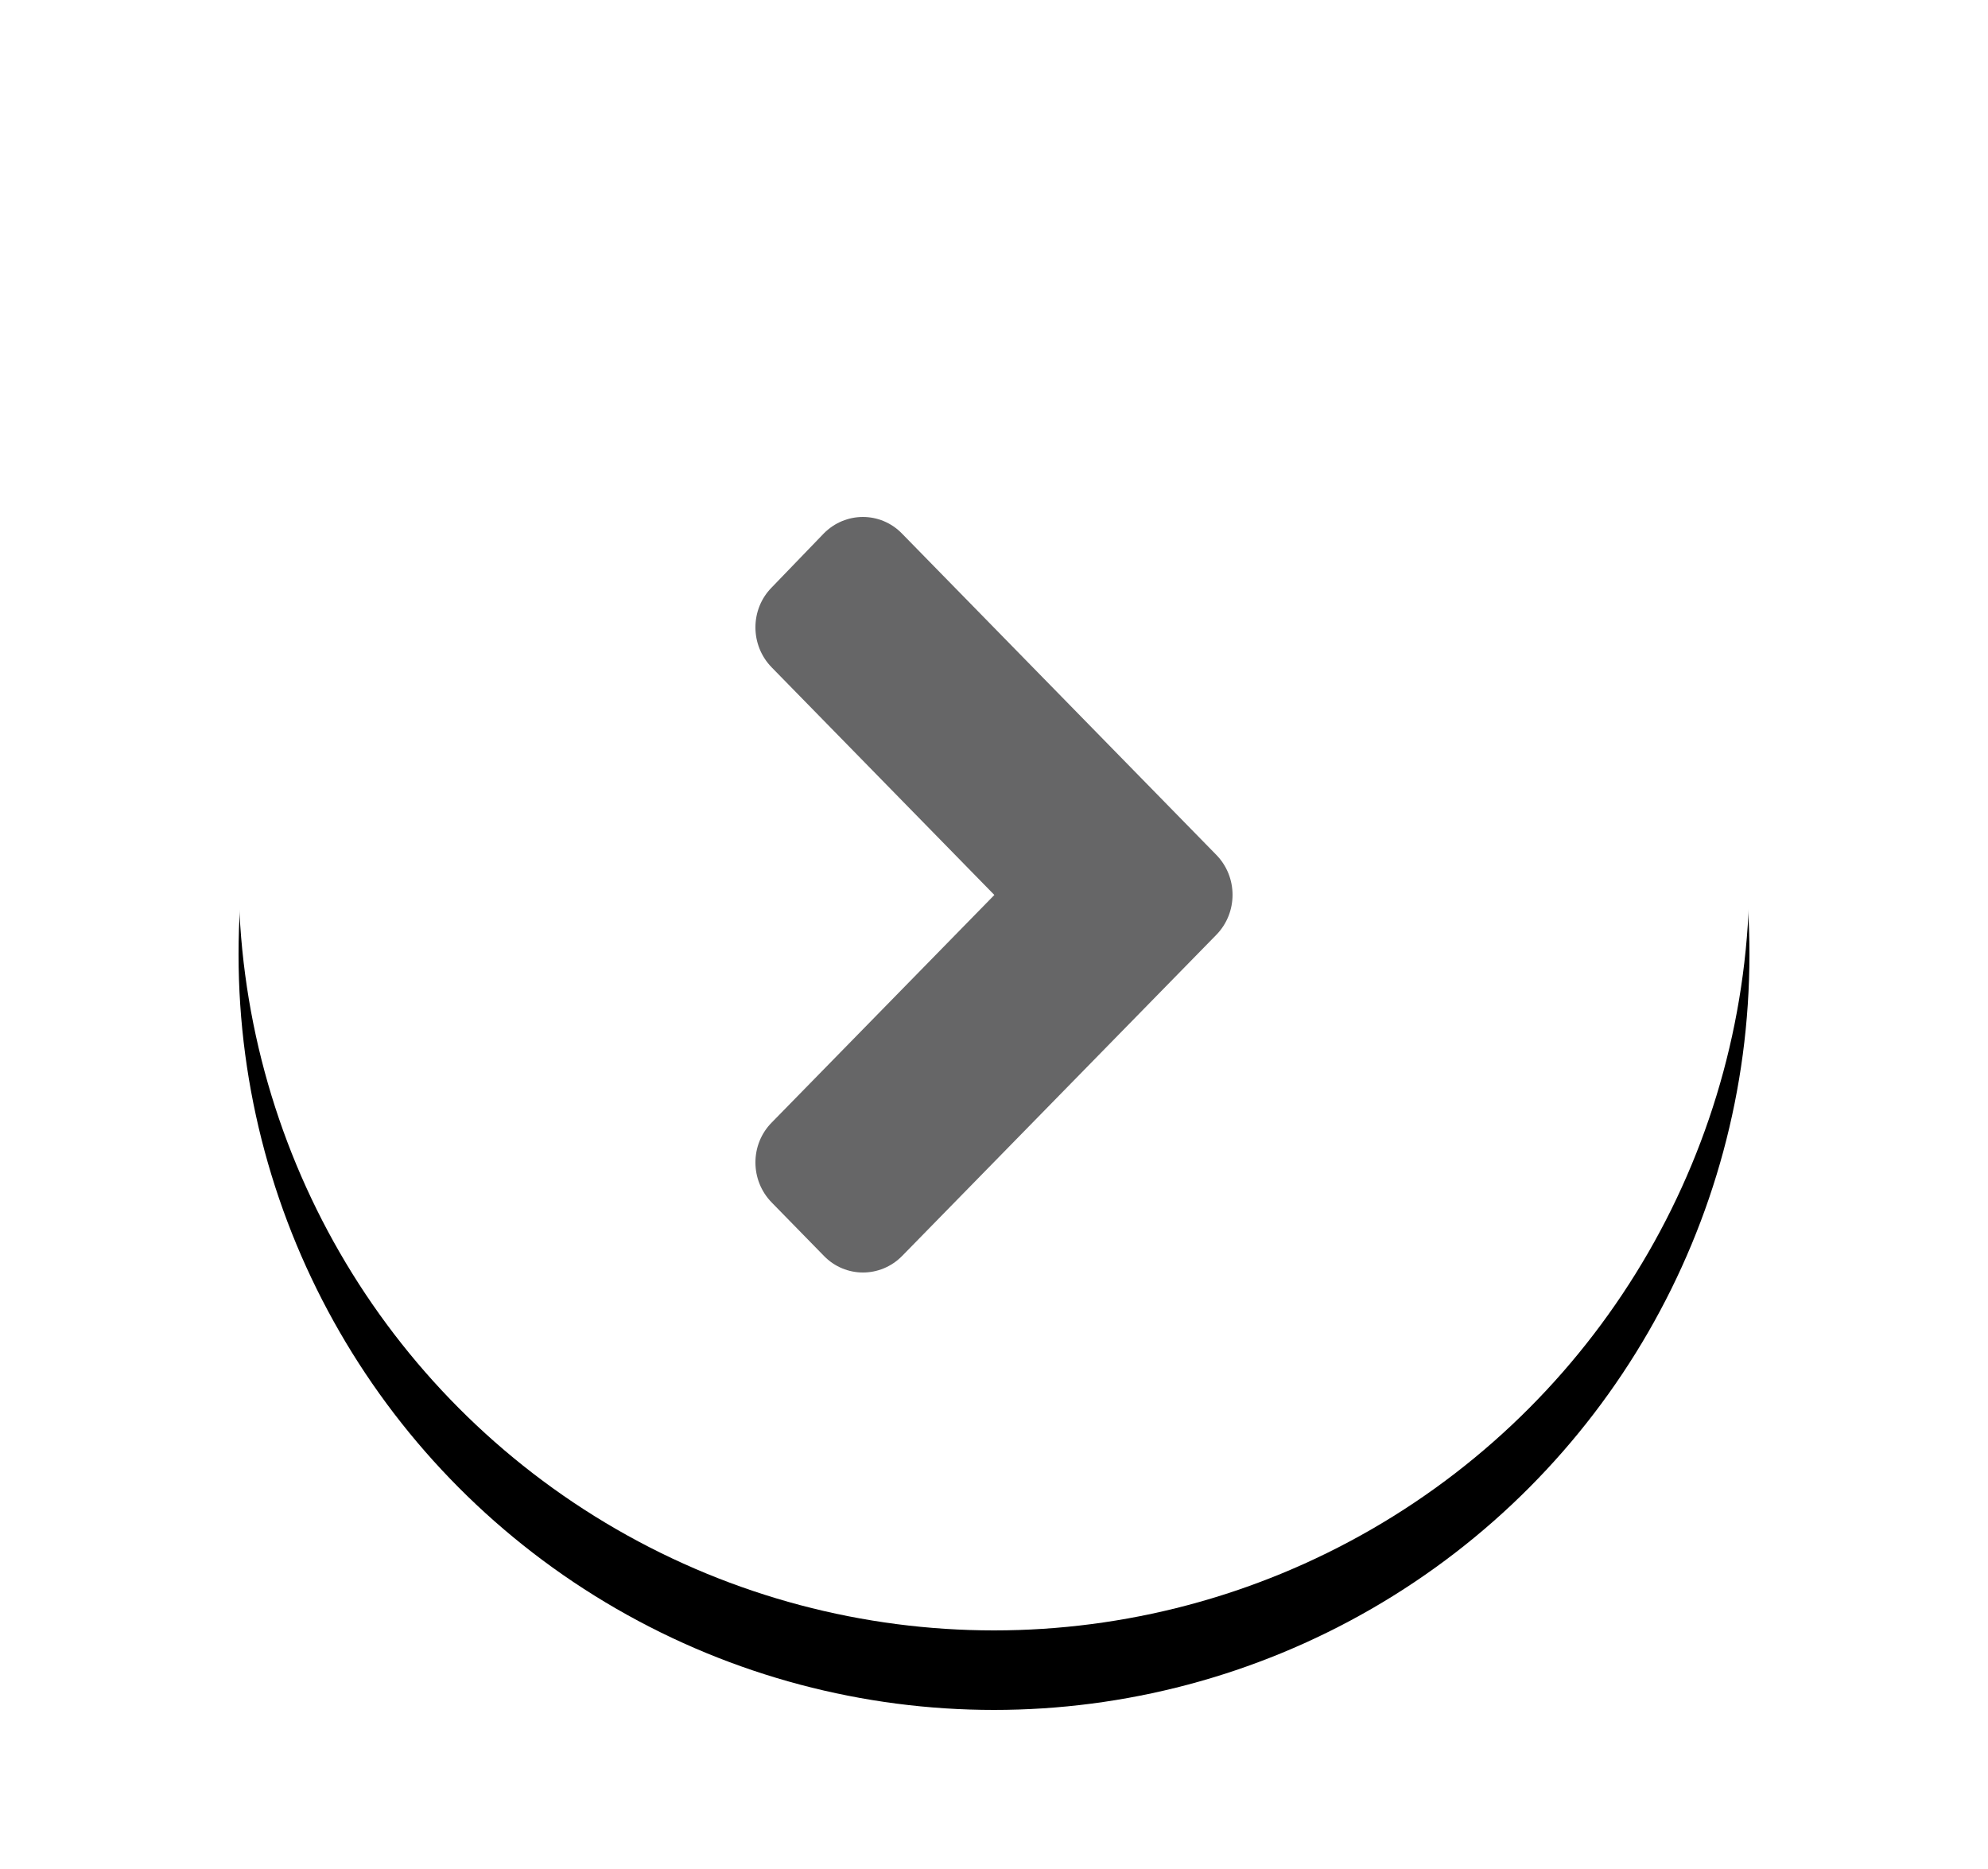
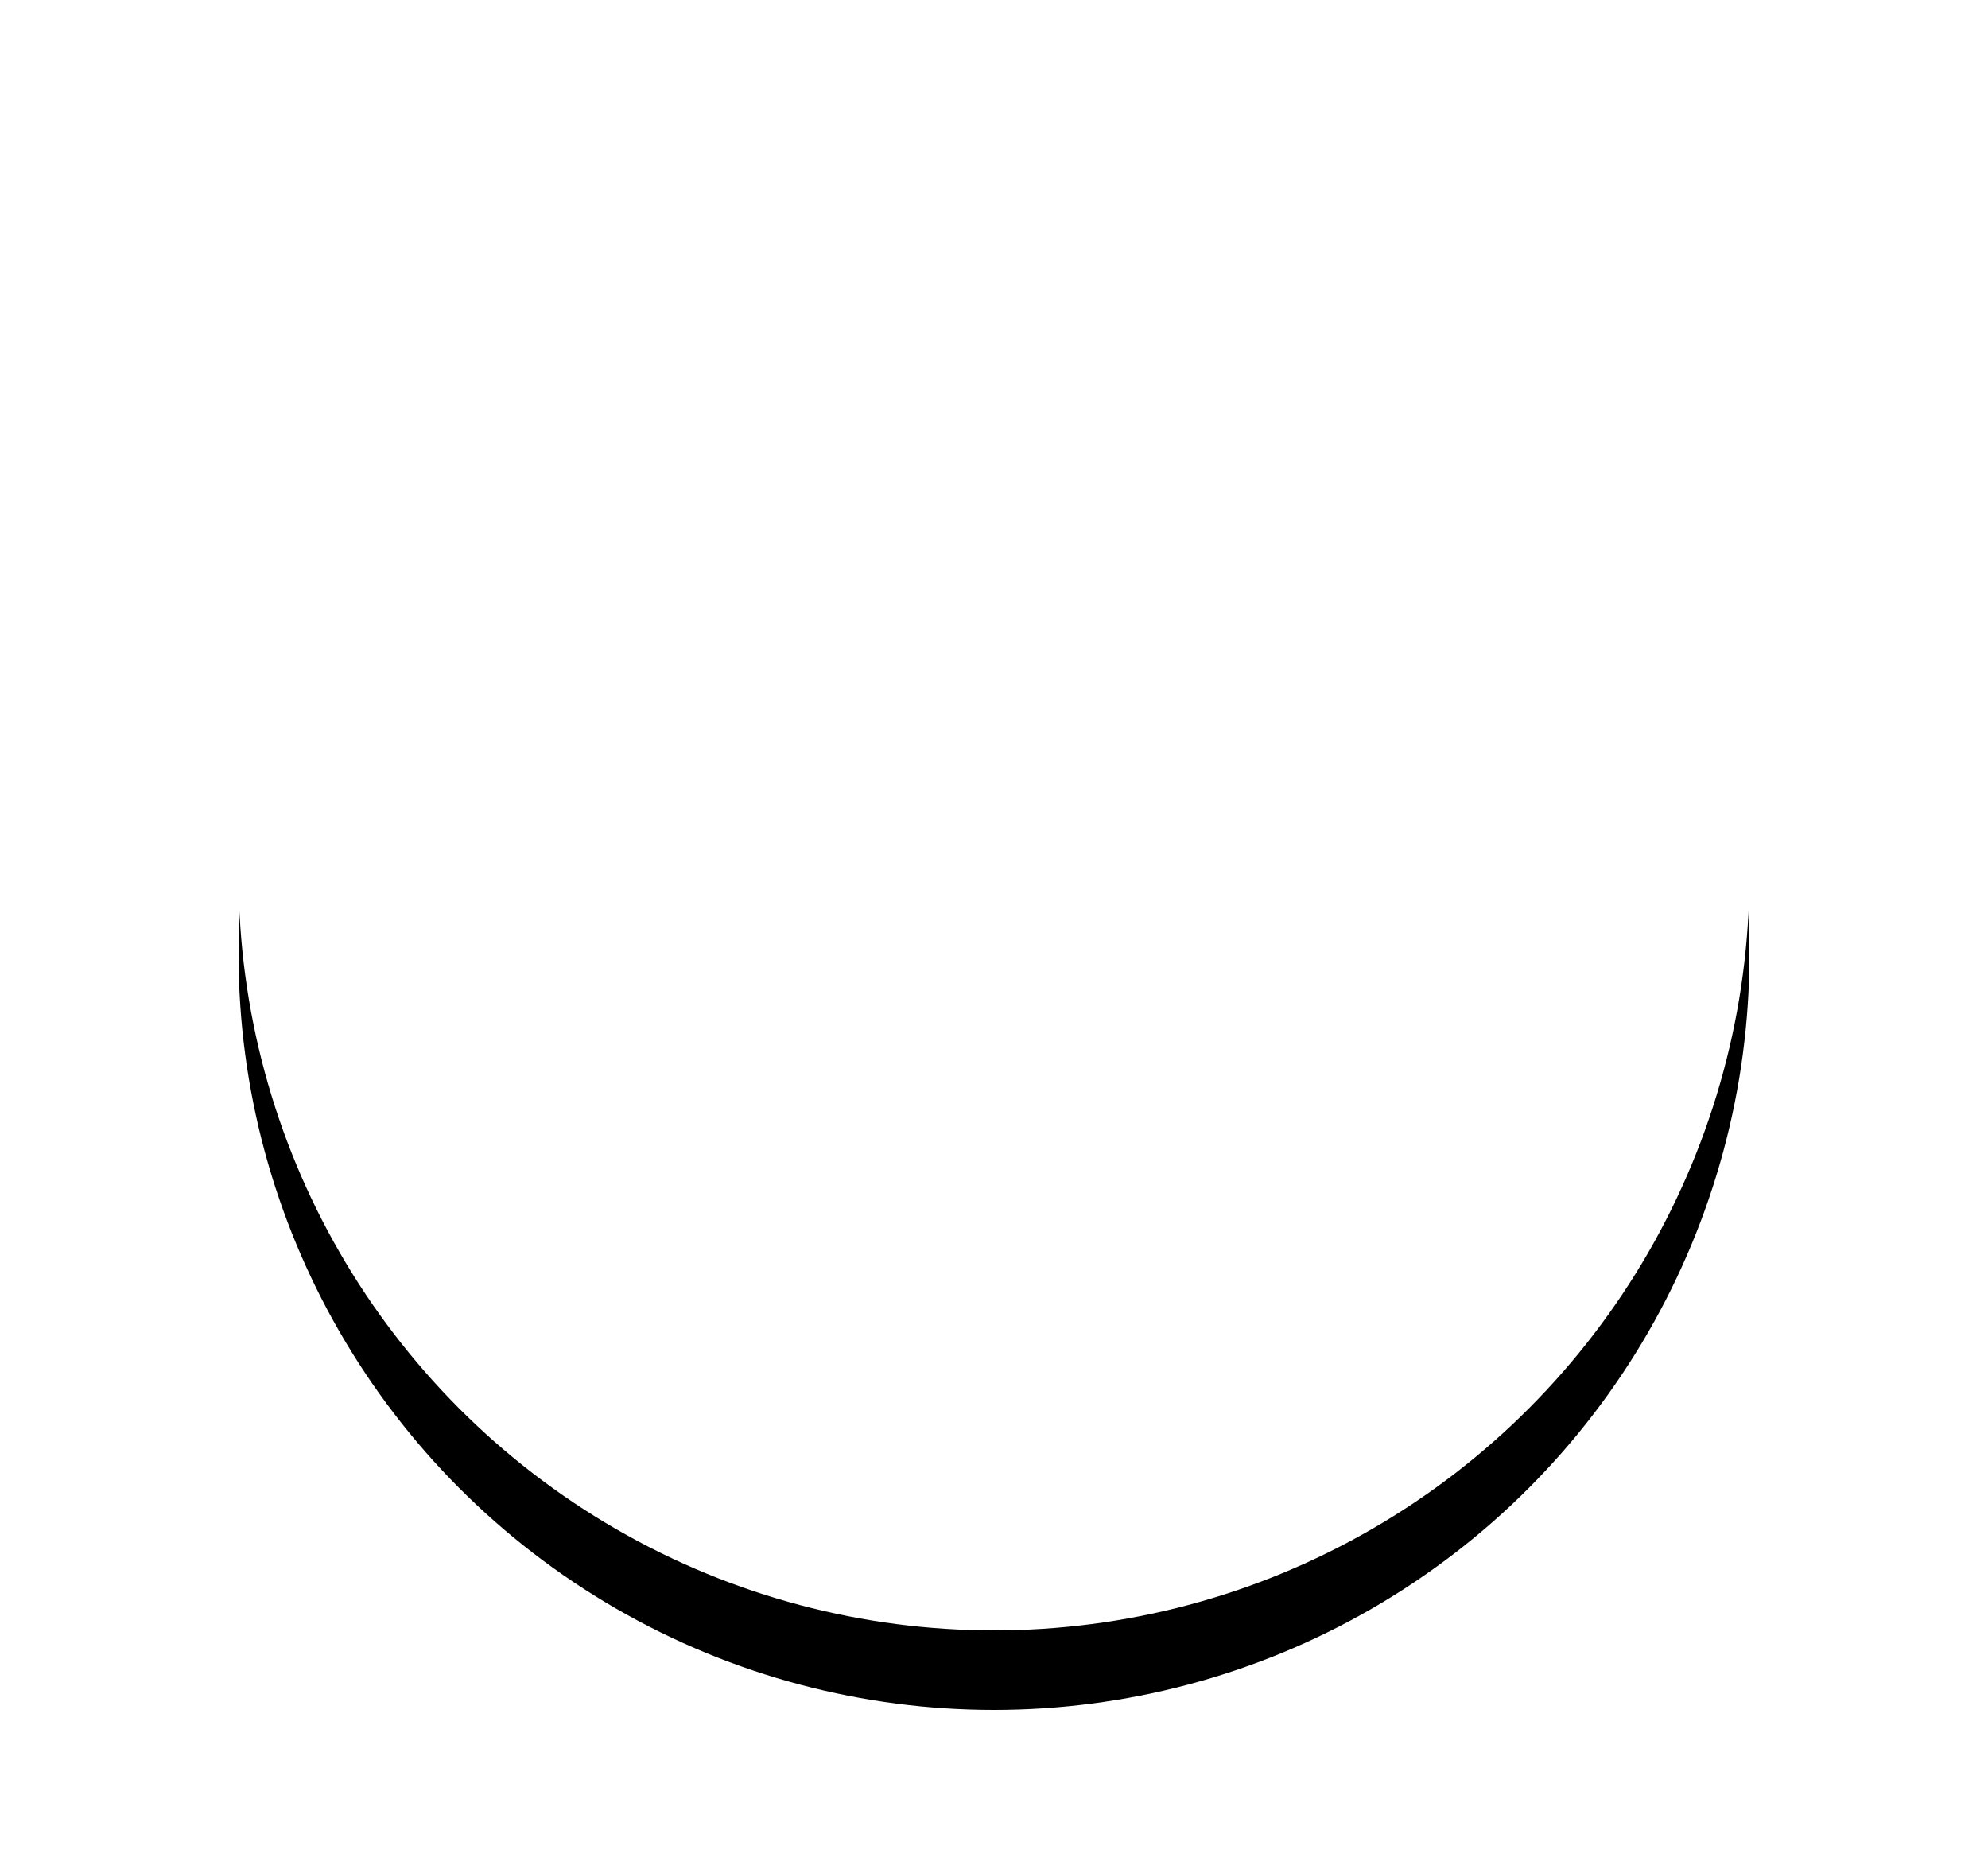
<svg xmlns="http://www.w3.org/2000/svg" xmlns:xlink="http://www.w3.org/1999/xlink" width="50px" height="47px" viewBox="0 0 50 47" version="1.1">
  <title>flechini</title>
  <desc>Created with Sketch.</desc>
  <defs>
    <circle id="path-1" cx="25" cy="22" r="19" />
    <filter x="-18.4%" y="-13.2%" width="136.8%" height="136.8%" filterUnits="objectBoundingBox" id="filter-2">
      <feOffset dx="0" dy="2" in="SourceAlpha" result="shadowOffsetOuter1" />
      <feGaussianBlur stdDeviation="2" in="shadowOffsetOuter1" result="shadowBlurOuter1" />
      <feColorMatrix values="0 0 0 0 0   0 0 0 0 0   0 0 0 0 0  0 0 0 0.5 0" type="matrix" in="shadowBlurOuter1" />
    </filter>
  </defs>
  <g id="flechini" stroke="none" stroke-width="1" fill="none" fill-rule="evenodd">
    <g id="Oval-4-Copy-6">
      <use fill="black" fill-opacity="1" filter="url(#filter-2)" xlink:href="#path-1" />
      <use fill="#FFFFFF" fill-rule="evenodd" xlink:href="#path-1" />
    </g>
-     <path d="M30.591,23.509 L22.691,31.582 C22.145,32.139 21.262,32.139 20.722,31.582 L19.41,30.24 C18.863,29.682 18.863,28.78 19.41,28.228 L25.009,22.506 L19.41,16.784 C18.863,16.226 18.863,15.324 19.41,14.772 L20.716,13.418 C21.262,12.861 22.145,12.861 22.686,13.418 L30.585,21.491 C31.137,22.049 31.137,22.951 30.591,23.509 Z" id="angle-right-copy-6" fill="#666667" fill-rule="nonzero" />
  </g>
</svg>